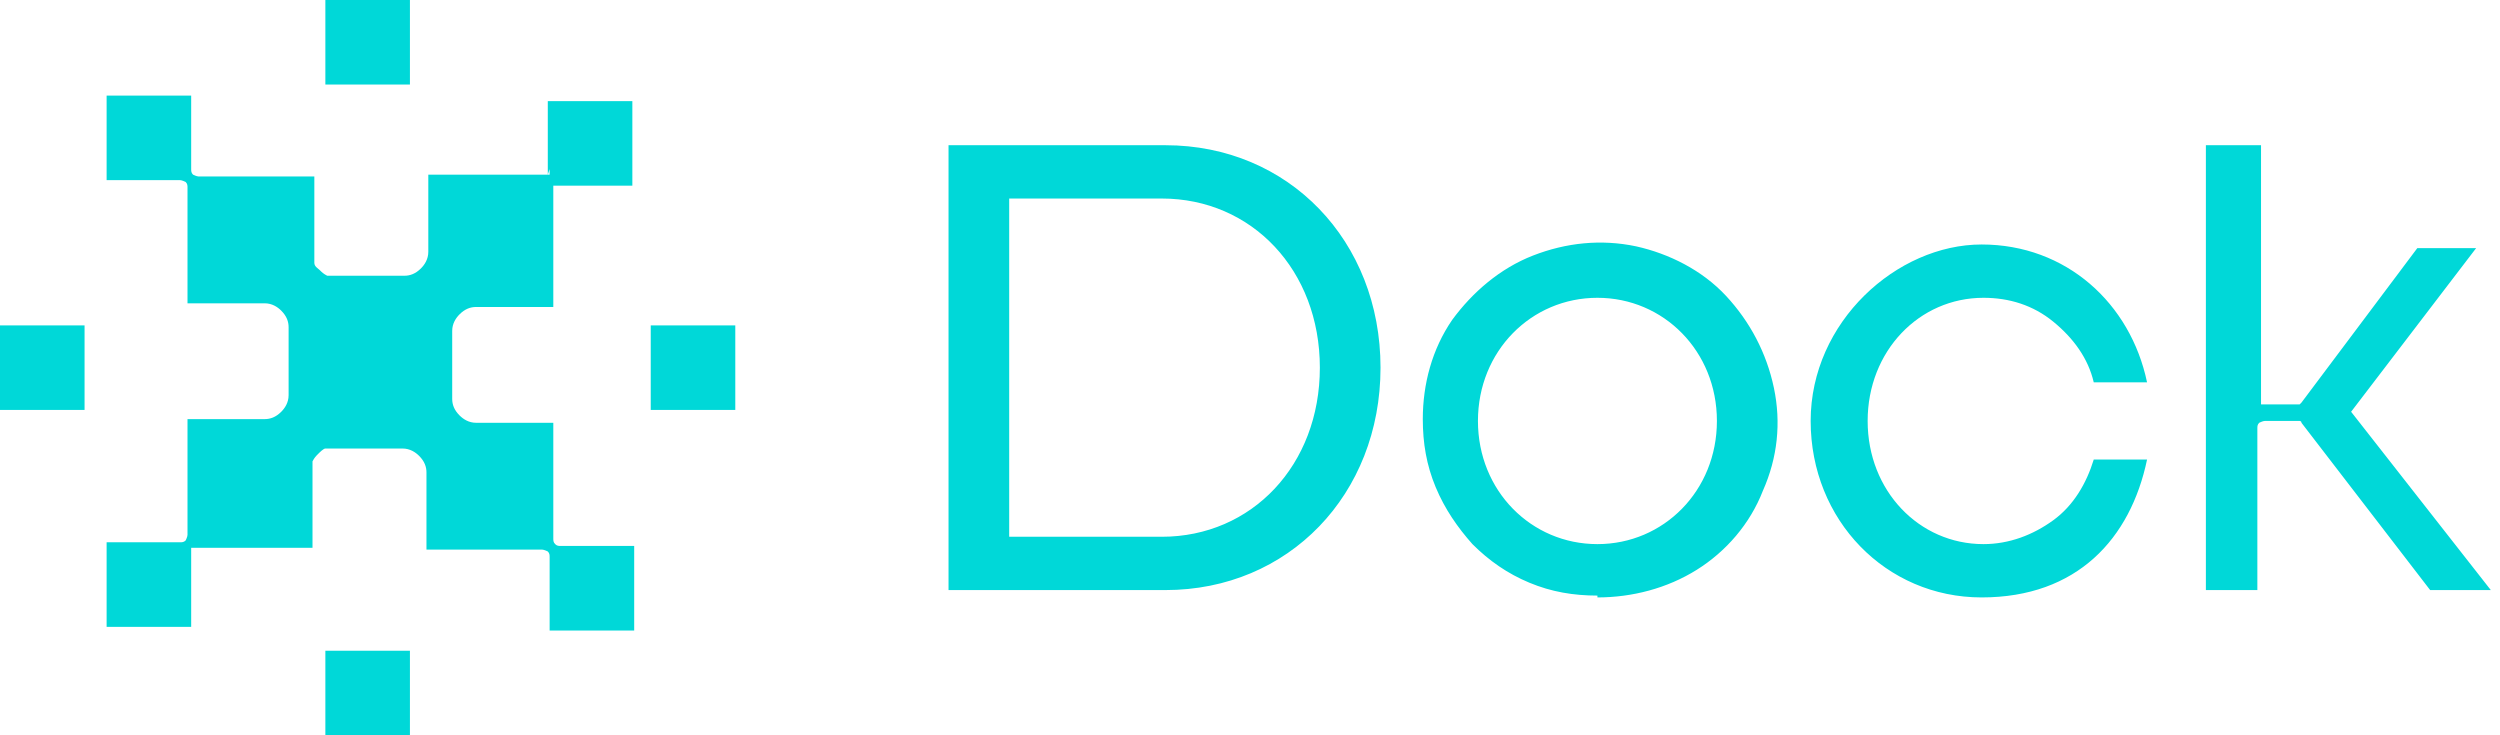
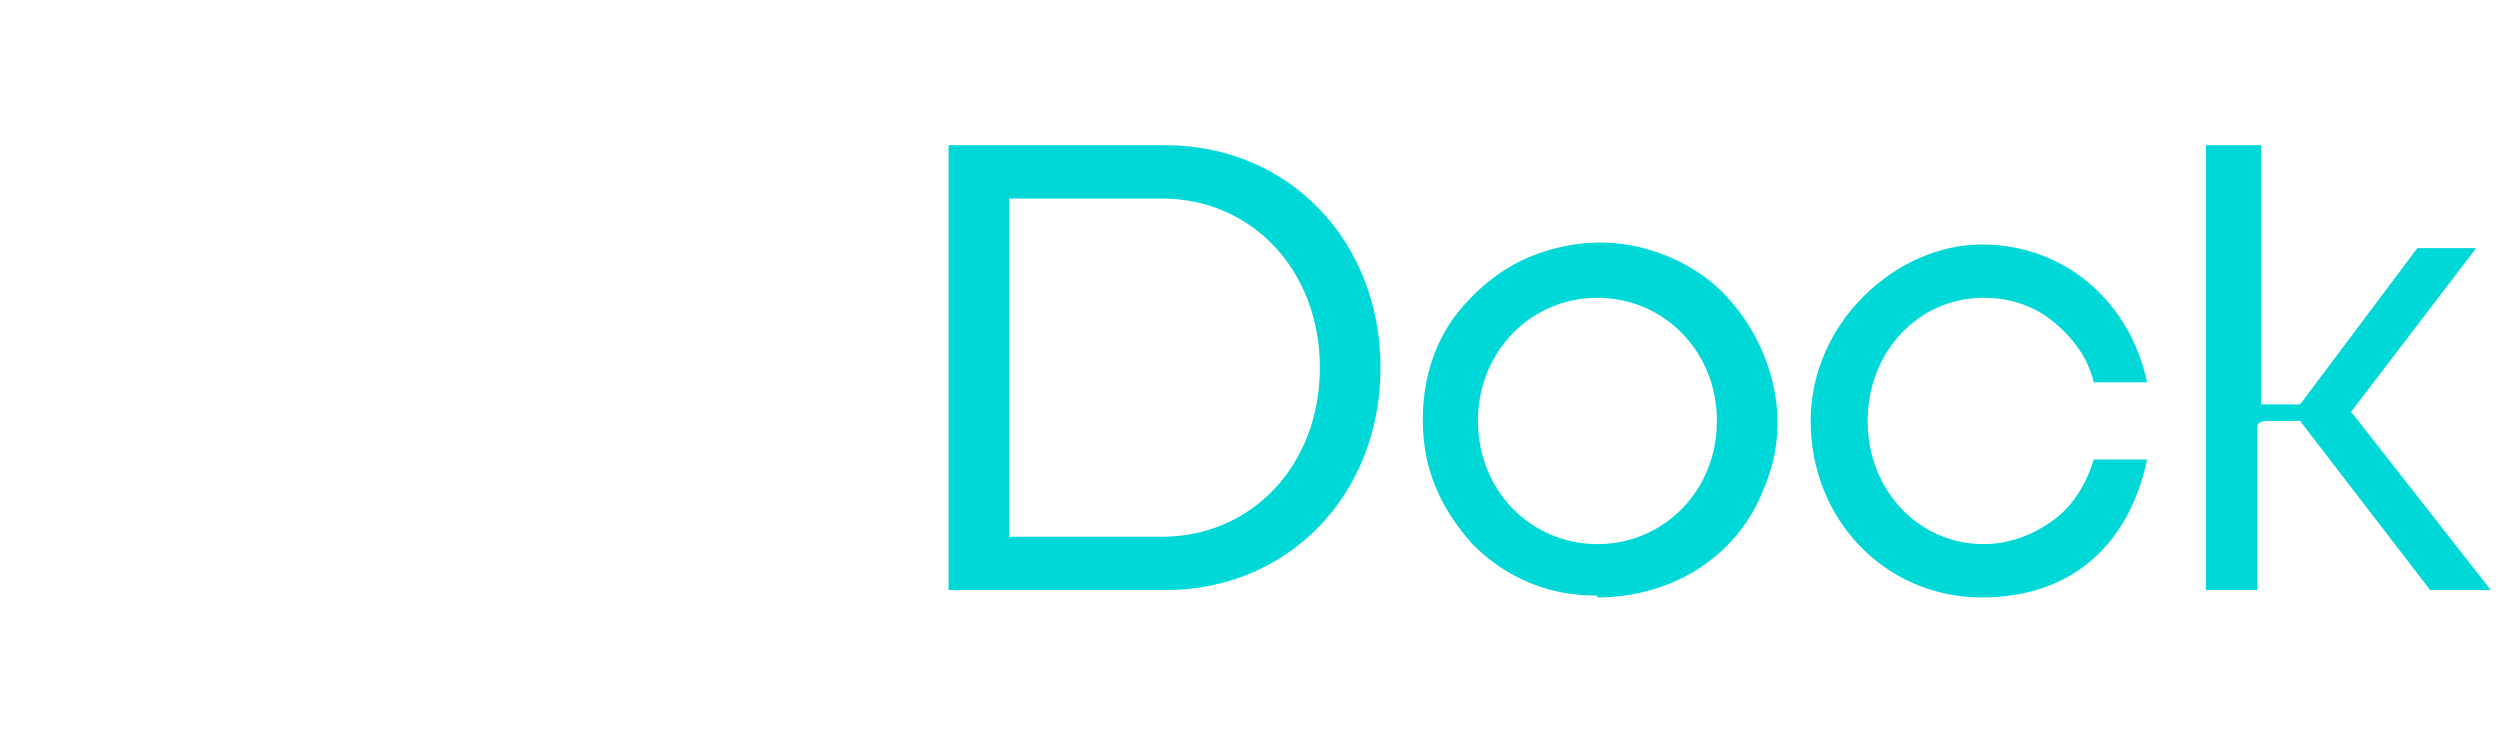
<svg xmlns="http://www.w3.org/2000/svg" id="Layer_1" version="1.1" viewBox="0 0 136 40">
  <defs>
    <style>
      .st0 {
        fill: #00d8d8;
      }
    </style>
  </defs>
-   <path class="st0" d="M35.4,22.3h4.6v-4.6h-4.6v4.6ZM22.3,0h-4.6v4.6h4.6V0ZM17.7,40h4.6v-4.6h-4.6v4.6ZM0,22.3h4.6v-4.6H0v4.6ZM29.8,9.5v-4h4.6v4.6h-4c0,0-.1,0-.2,0,0,0,0,0-.1,0,0,0,0,0,0,.1s0,.1,0,.2v6.3h-4.2c-.3,0-.6.1-.9.4-.2.2-.4.5-.4.9v3.7c0,.3.1.6.4.9.2.2.5.4.9.4h4.2v6.3c0,.1,0,.2.1.3s.2.1.3.1h4v4.6h-4.6v-4c0-.1,0-.2-.1-.3,0,0-.2-.1-.3-.1h-6.3v-4.2c0-.3-.1-.6-.4-.9-.2-.2-.5-.4-.9-.4h-3.7c-.2,0-.3,0-.5,0-.1,0-.3.2-.4.3-.1.1-.2.2-.3.4,0,.1,0,.3,0,.5v4.2h-6.3c0,0-.1,0-.2,0,0,0,0,0-.1,0,0,0,0,0,0,.1,0,0,0,.1,0,.2v4h-4.6v-4.6h4c.1,0,.2,0,.3-.1,0,0,.1-.2.1-.3v-6.3h4.2c.3,0,.6-.1.9-.4.2-.2.4-.5.4-.9v-3.7c0-.3-.1-.6-.4-.9-.2-.2-.5-.4-.9-.4h-4.2v-6.3c0-.1,0-.2-.1-.3,0,0-.2-.1-.3-.1h-4v-4.6h4.6v4c0,.1,0,.2.1.3,0,0,.2.1.3.1h6.3v4.2c0,.2,0,.3,0,.5s.2.3.3.4c.1.1.2.2.4.3.1,0,.3,0,.5,0h3.7c.3,0,.6-.1.9-.4.2-.2.4-.5.4-.9v-4.2h6.3c0,0,.1,0,.2,0,0,0,0,0,.1,0,0,0,0,0,0-.1,0,0,0-.1,0-.2" />
  <path class="st0" d="M51.6,32.1h11.8c6.7,0,11.7-5.2,11.7-12.1s-5-12.1-11.7-12.1h-11.8v24.2ZM54.9,29.2V10.8h8.3c4.9,0,8.6,3.9,8.6,9.2s-3.7,9.2-8.6,9.2h-8.3ZM86.9,32.5c1.9,0,3.8-.5,5.4-1.5,1.6-1,2.9-2.5,3.6-4.3.8-1.8,1-3.7.6-5.6-.4-1.9-1.3-3.6-2.6-5-1.3-1.4-3.1-2.3-4.9-2.7-1.9-.4-3.8-.2-5.6.5-1.8.7-3.3,2-4.4,3.5-1.1,1.6-1.6,3.5-1.6,5.4,0,1.3.2,2.5.7,3.7.5,1.2,1.2,2.2,2,3.1.9.9,1.9,1.6,3.1,2.1,1.2.5,2.4.7,3.7.7ZM86.9,29.6c-3.6,0-6.5-2.9-6.5-6.7s2.9-6.7,6.5-6.7,6.5,2.9,6.5,6.7-2.9,6.7-6.5,6.7ZM119.8,32.1h3v-8.8c0-.1,0-.2.1-.3,0,0,.2-.1.3-.1h1.7c0,0,.1,0,.2,0,0,0,.1,0,.1.1l7,9.1h3.3l-7.6-9.7,6.8-8.9h-3.2l-6.3,8.4s0,0-.1.1c0,0-.1,0-.2,0h-1.7c0,0,0,0-.1,0,0,0,0,0-.1,0,0,0,0,0,0-.1,0,0,0,0,0-.1V7.9h-3v24.2ZM101.6,22.9c0-3.8,2.8-6.7,6.3-6.7,1.4,0,2.7.4,3.8,1.3s1.9,2,2.2,3.3h2.9c-.9-4.3-4.4-7.5-9-7.5s-9.3,4.2-9.3,9.6,4.1,9.6,9.3,9.6,8.1-3.2,9-7.5h-2.9c-.4,1.3-1.1,2.5-2.2,3.3-1.1.8-2.4,1.3-3.8,1.3-3.5,0-6.3-2.9-6.3-6.7" />
</svg>